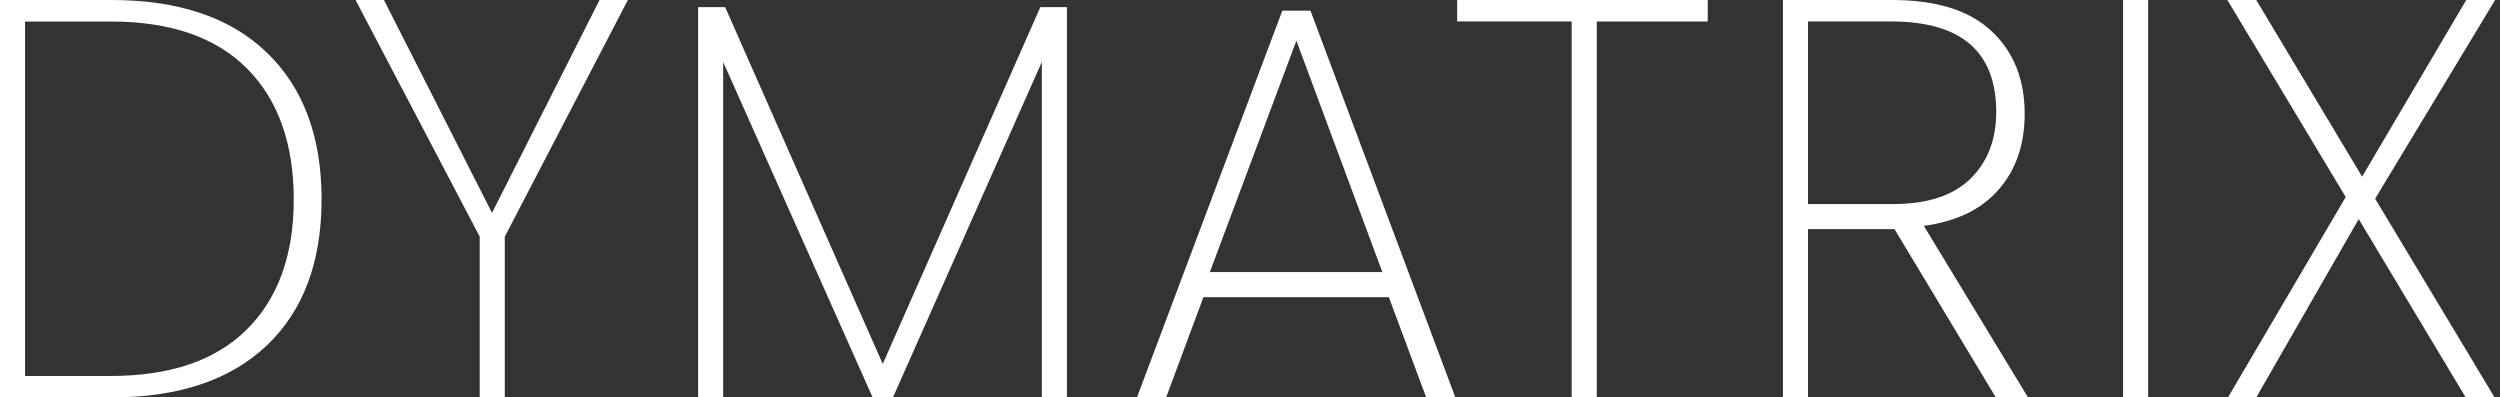
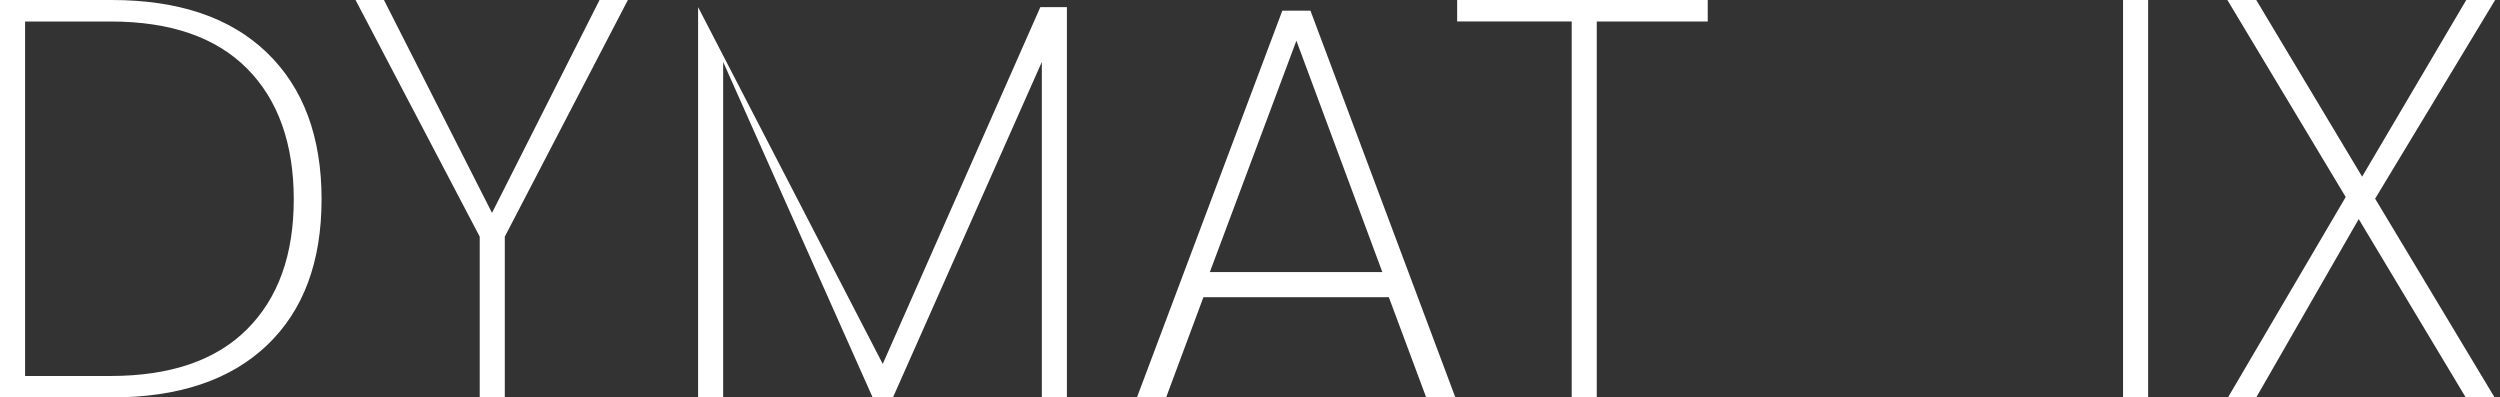
<svg xmlns="http://www.w3.org/2000/svg" width="239" height="38" viewBox="0 0 239 38" fill="none">
  <rect x="0" y="0" width="239" height="38" fill="#333333" stroke="none" />
  <path d="M25.517 5.033C28.999 8.39 30.742 13.064 30.742 19.051C30.742 25.038 29.005 29.696 25.517 33.013C22.03 36.33 17.084 37.994 10.66 37.994H0V0H10.666C17.084 0 22.036 1.676 25.517 5.033ZM23.615 31.479C26.596 28.503 28.084 24.362 28.084 19.057C28.084 13.752 26.596 9.548 23.615 6.549C20.633 3.556 16.288 2.056 10.581 2.056H2.397V35.944H10.586C16.294 35.938 20.633 34.456 23.615 31.479Z" fill="white" />
  <path d="M60.025 0L48.258 22.624V37.994H45.861V22.624L33.991 0H36.706L47.036 20.352L57.316 0H60.025Z" fill="white" />
-   <path d="M101.996 0.681V37.994H99.599V5.924L85.367 37.994H83.424L69.135 5.924V37.994H66.738V0.681H69.323L84.39 34.791L99.457 0.681H101.996Z" fill="white" />
+   <path d="M101.996 0.681V37.994H99.599V5.924L85.367 37.994H83.424L69.135 5.924V37.994H66.738V0.681L84.39 34.791L99.457 0.681H101.996Z" fill="white" />
  <path d="M132.773 28.412H115.047L111.481 37.995H108.692L122.589 1.023H125.281L139.133 37.995H136.345L132.773 28.412ZM132.154 26.015L123.935 3.891L115.661 26.009H132.154V26.015Z" fill="white" />
  <path d="M163.259 0V2.056H152.65V38H150.254V2.051H139.304V0H163.259Z" fill="white" />
-   <path d="M190.804 38L181.115 21.908H172.846V37.994H170.45V0H180.894C185.114 0 188.283 0.994 190.396 2.976C192.508 4.959 193.559 7.594 193.559 10.877C193.559 13.797 192.735 16.205 191.094 18.102C189.453 20 187.062 21.164 183.921 21.596L193.877 37.994L190.804 38ZM172.846 19.511H180.905C184.239 19.511 186.727 18.705 188.368 17.091C190.015 15.478 190.839 13.348 190.839 10.701C190.839 4.936 187.488 2.051 180.792 2.051H172.846V19.511Z" fill="white" />
  <path d="M205.361 0V37.994H202.964V0H205.361Z" fill="white" />
  <path d="M227.062 18.994L238.483 37.994H235.723L225.494 20.943L215.697 37.994H212.994L224.25 18.835L212.937 0H215.697L225.818 16.887L235.774 0H238.534L227.062 18.994Z" fill="white" />
</svg>